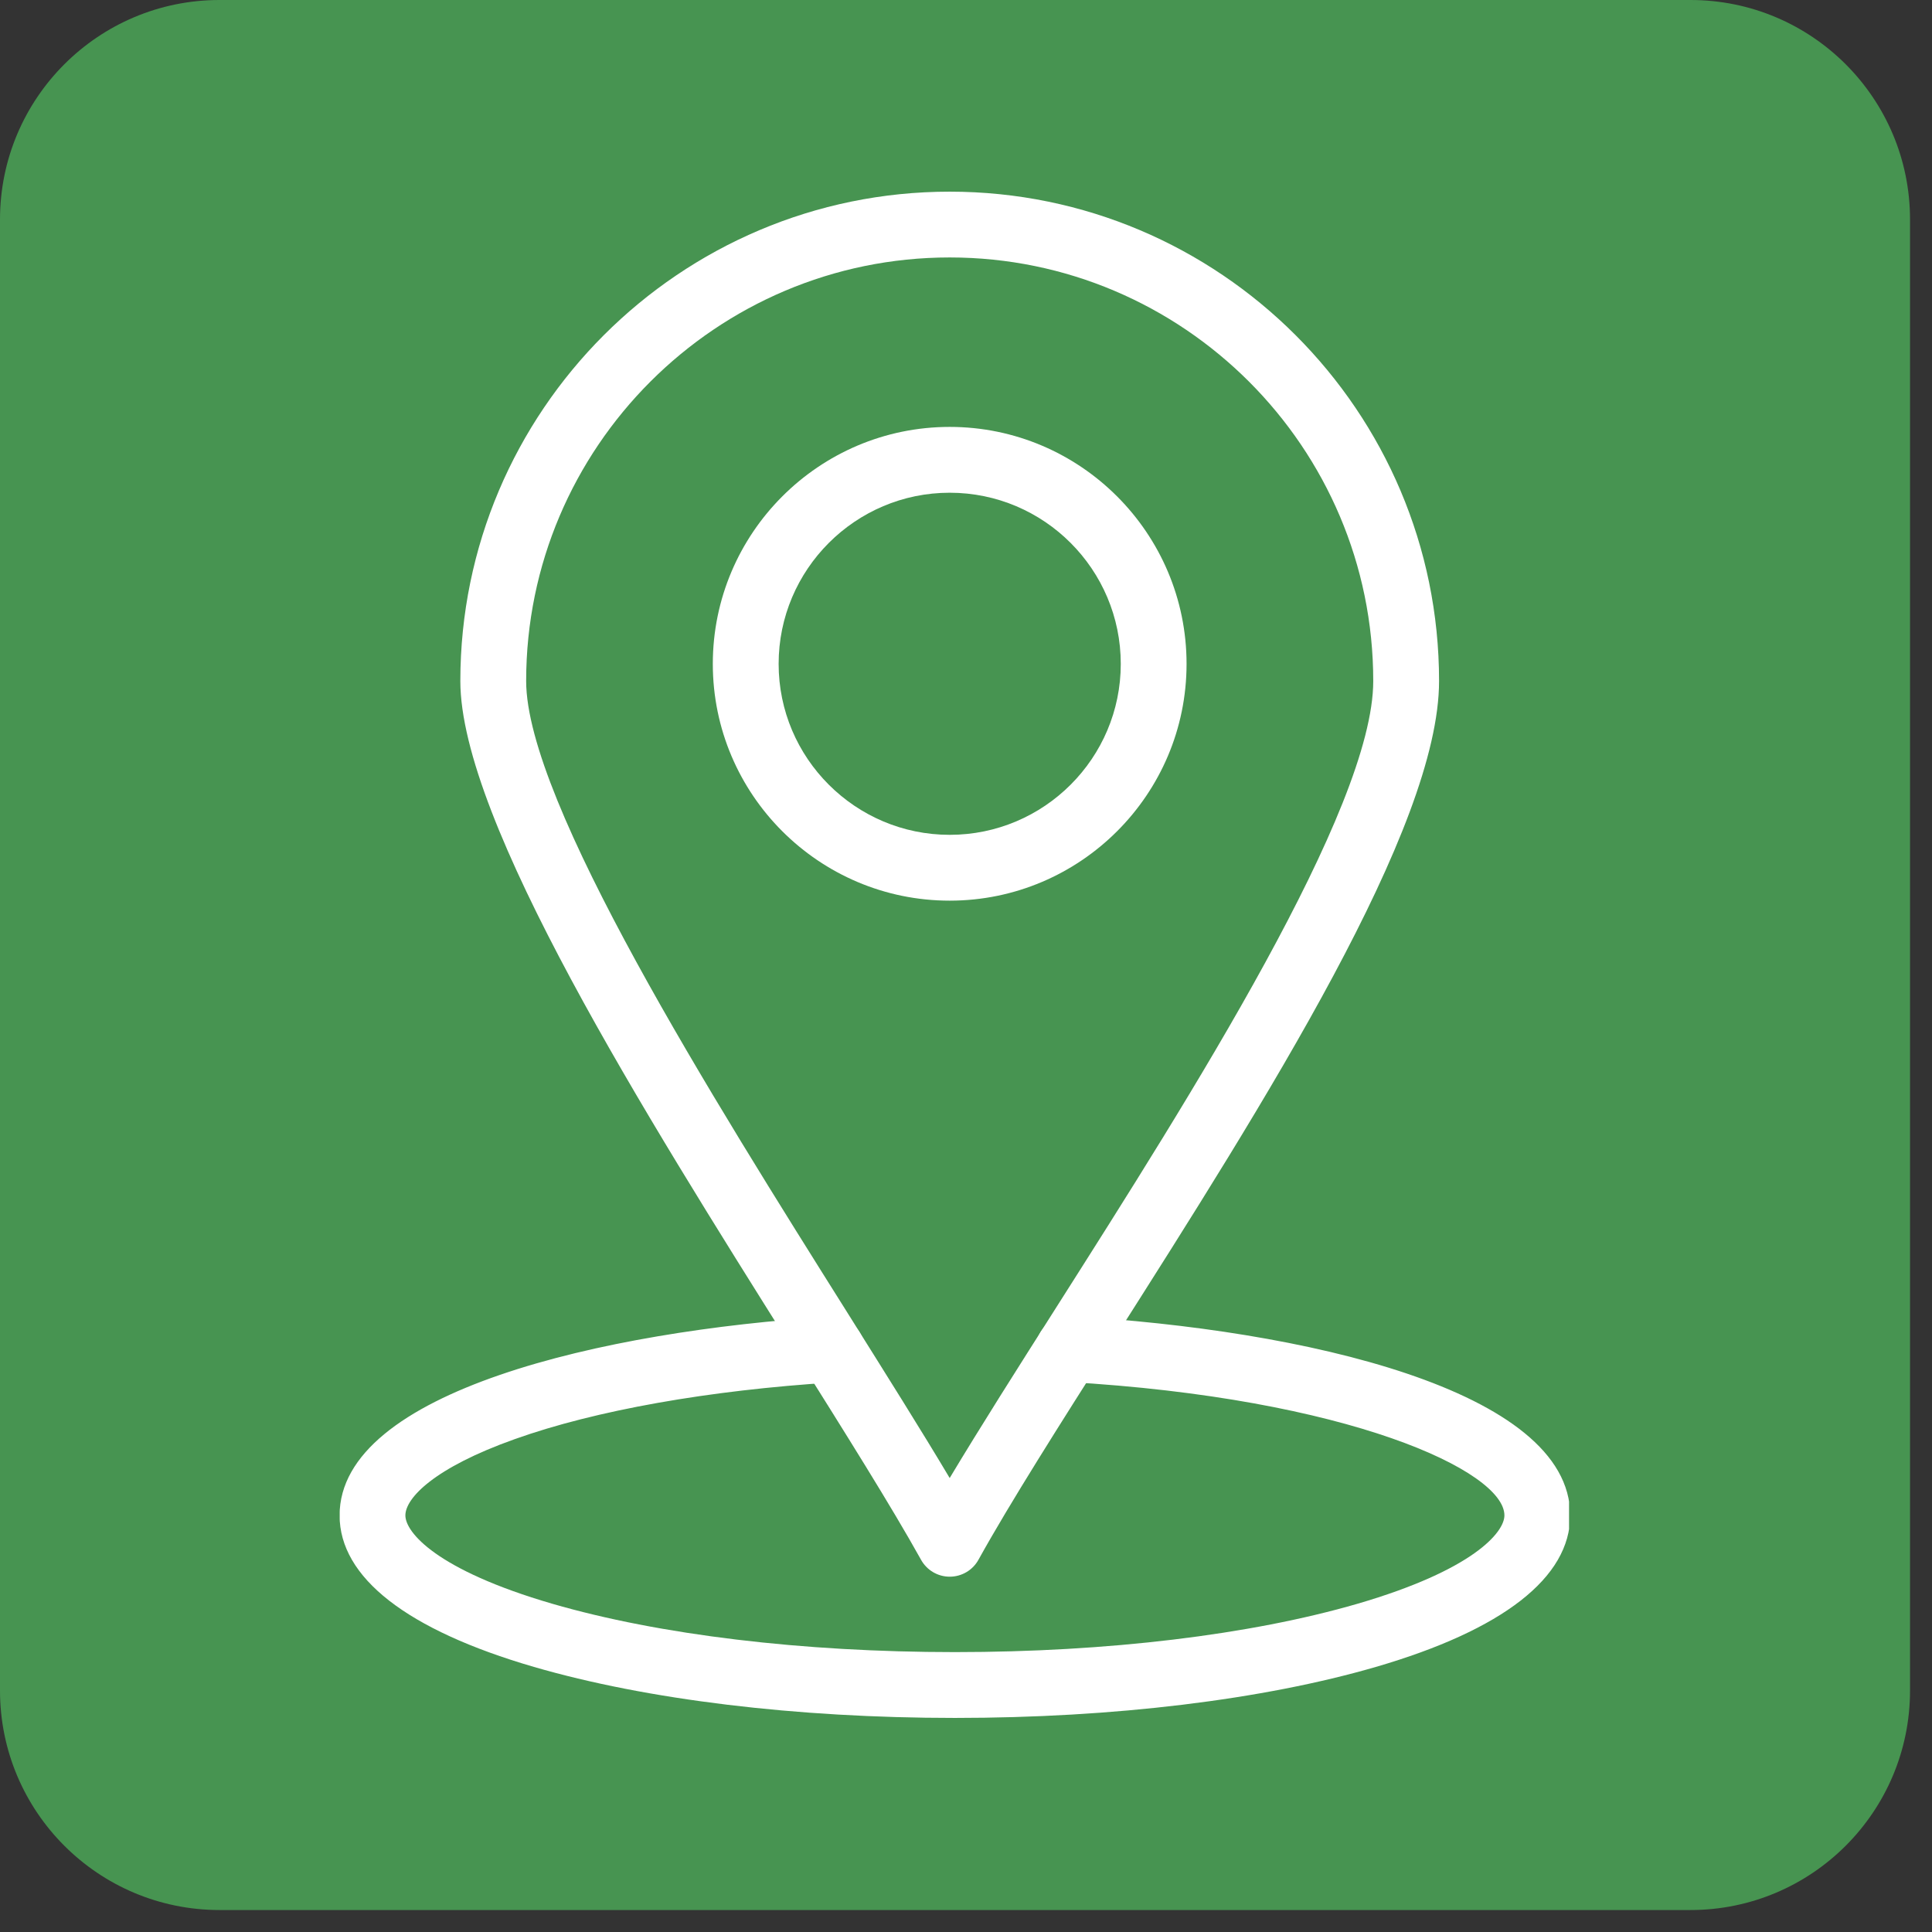
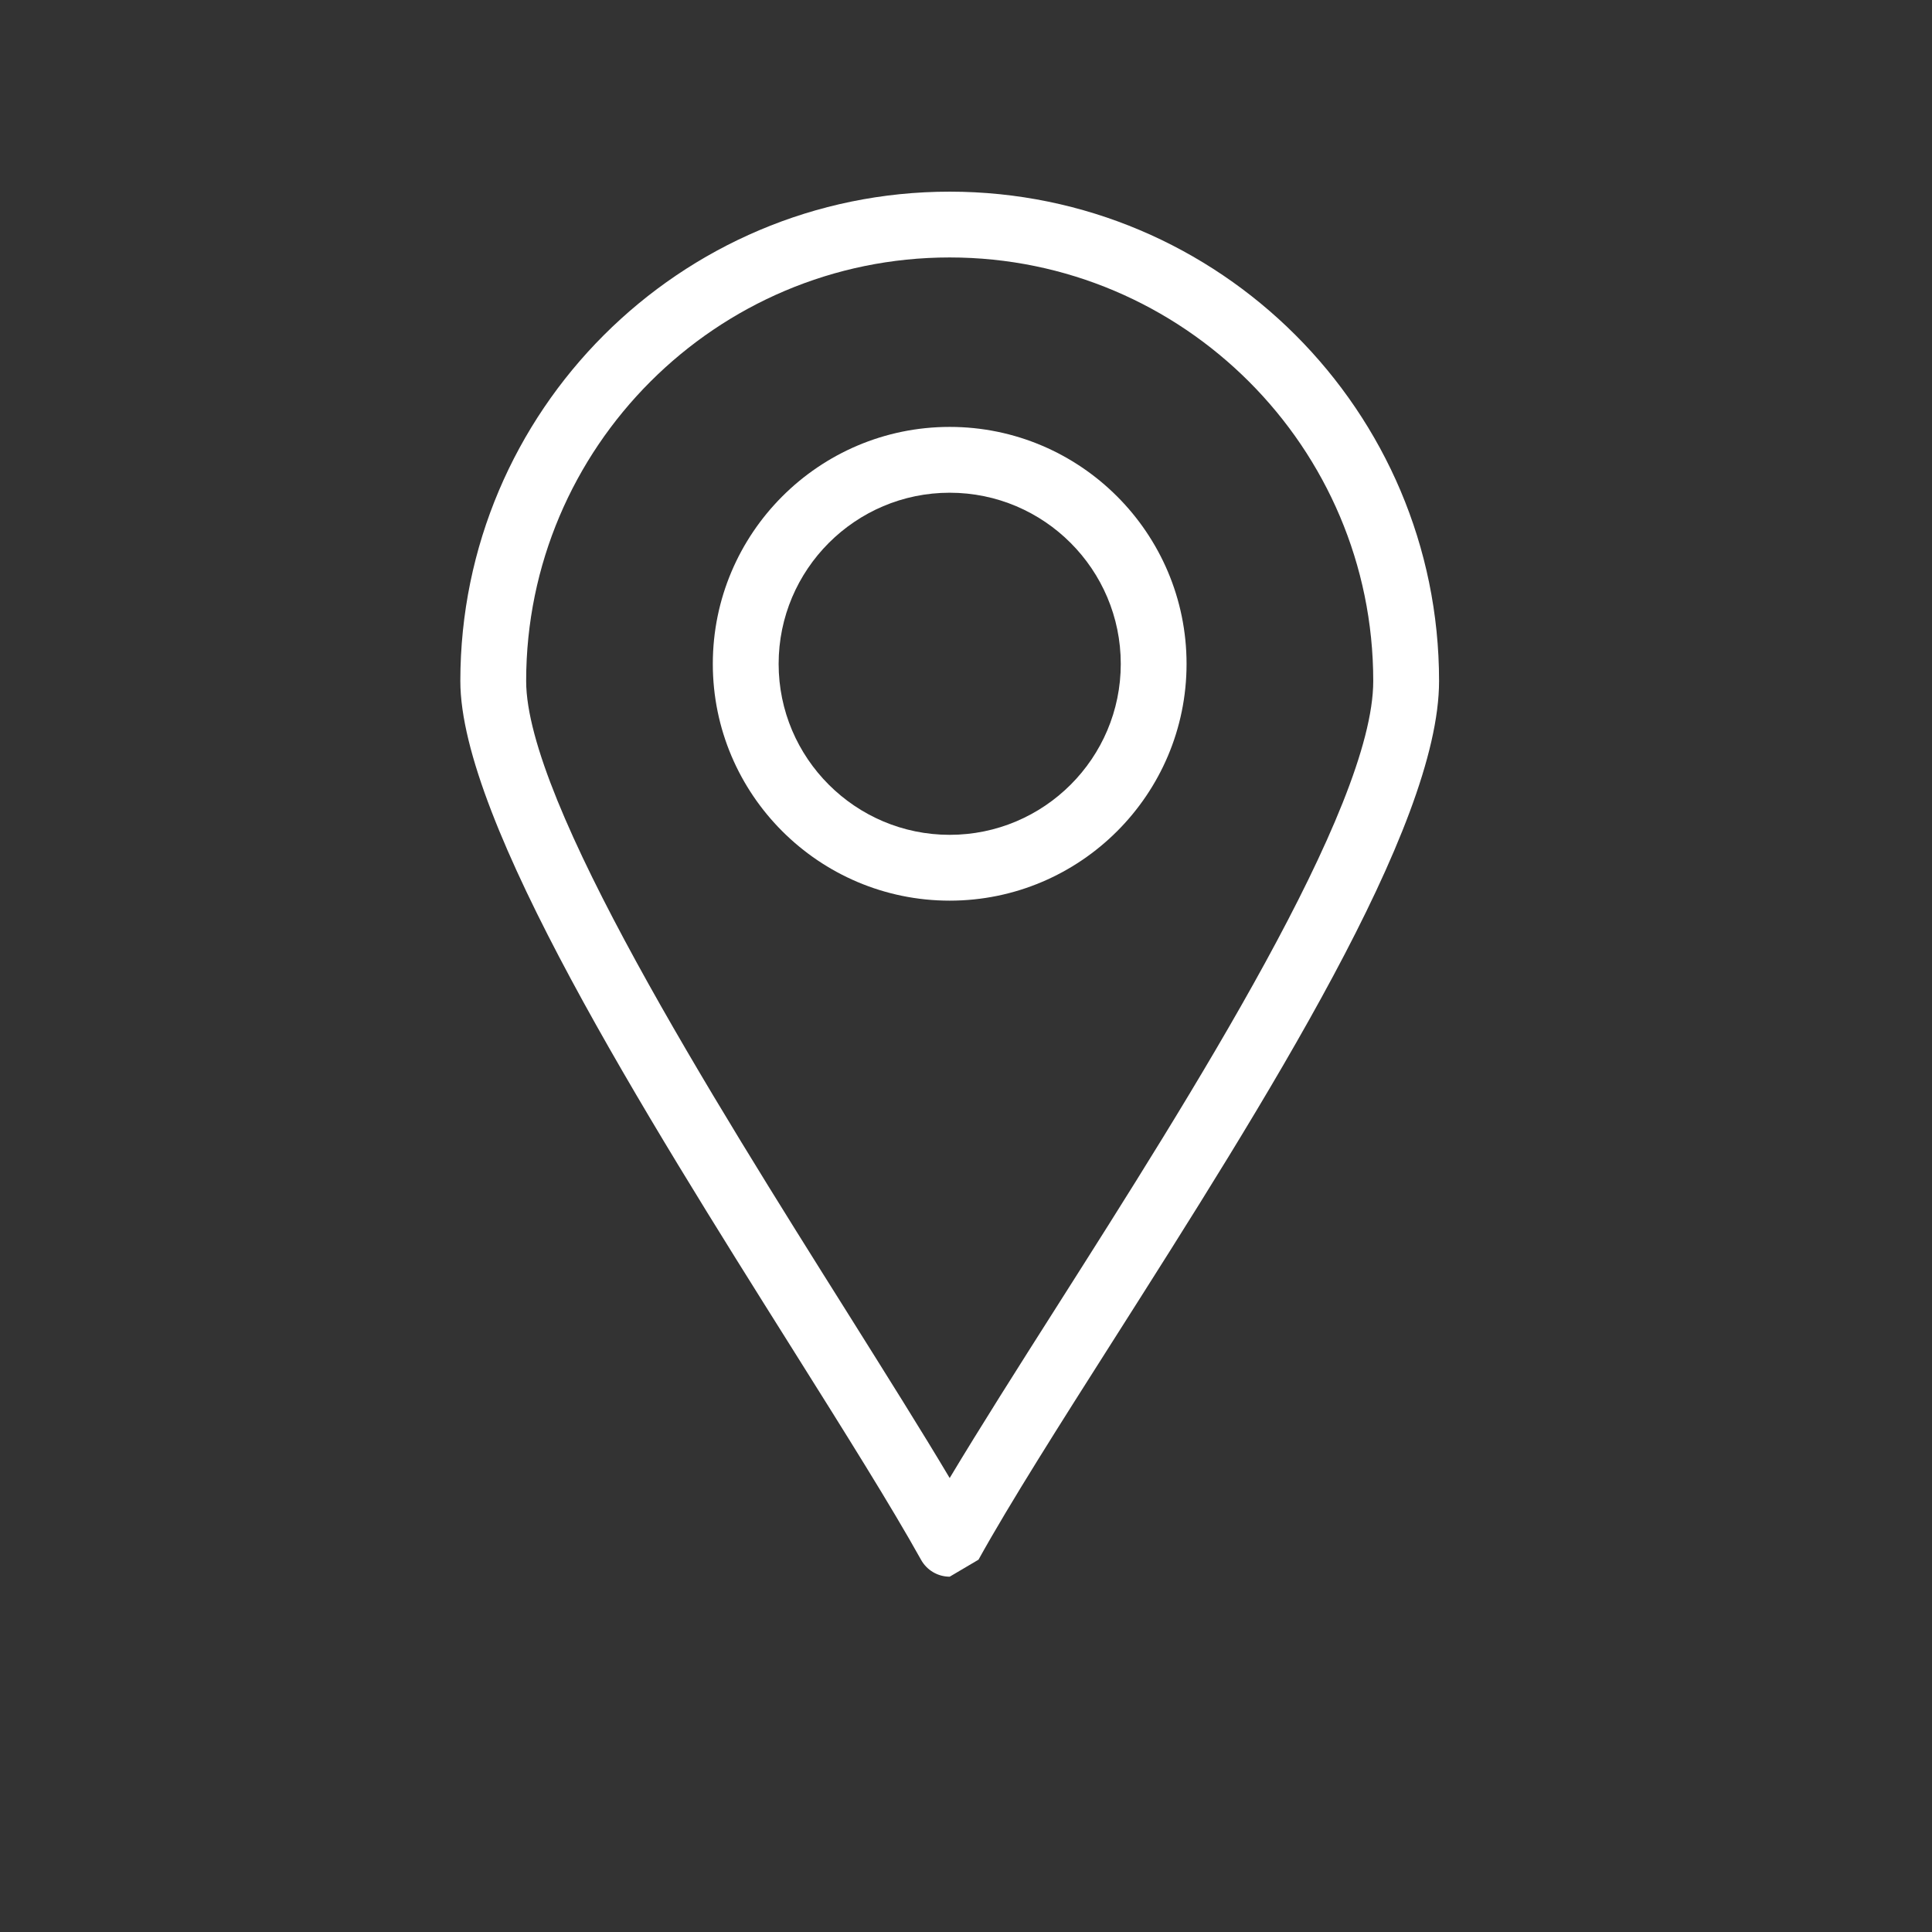
<svg xmlns="http://www.w3.org/2000/svg" width="87" zoomAndPan="magnify" viewBox="0 0 65.25 65.25" height="87" preserveAspectRatio="xMidYMid meet" version="1.0">
  <rect x="0" y="0" width="65.25" height="65.25" fill="#333333" stroke="none" />
  <defs>
    <clipPath id="1fa2172114">
-       <path d="M 0 0 L 64.508 0 L 64.508 64.508 L 0 64.508 Z M 0 0 " clip-rule="nonzero" />
-     </clipPath>
+       </clipPath>
    <clipPath id="947e94cdce">
      <path d="M 7.414 0 L 57.094 0 C 61.188 0 64.508 3.32 64.508 7.414 L 64.508 57.094 C 64.508 61.188 61.188 64.508 57.094 64.508 L 7.414 64.508 C 3.32 64.508 0 61.188 0 57.094 L 0 7.414 C 0 3.32 3.32 0 7.414 0 Z M 7.414 0 " clip-rule="nonzero" />
    </clipPath>
    <clipPath id="de263f83e8">
      <path d="M 0 0 L 64.508 0 L 64.508 64.508 L 0 64.508 Z M 0 0 " clip-rule="nonzero" />
    </clipPath>
    <clipPath id="d875a9617c">
      <path d="M 7.414 0 L 57.094 0 C 61.188 0 64.508 3.32 64.508 7.414 L 64.508 57.094 C 64.508 61.188 61.188 64.508 57.094 64.508 L 7.414 64.508 C 3.32 64.508 0 61.188 0 57.094 L 0 7.414 C 0 3.32 3.32 0 7.414 0 Z M 7.414 0 " clip-rule="nonzero" />
    </clipPath>
    <clipPath id="f2e2a5dd13">
      <rect x="0" width="65" y="0" height="65" />
    </clipPath>
    <clipPath id="158893a3e3">
      <path d="M 11.473 44 L 52.992 44 L 52.992 58.355 L 11.473 58.355 Z M 11.473 44 " clip-rule="nonzero" />
    </clipPath>
    <clipPath id="ef5f83b318">
      <path d="M 15 6.449 L 49 6.449 L 49 54 L 15 54 Z M 15 6.449 " clip-rule="nonzero" />
    </clipPath>
  </defs>
  <g clip-path="url(#1fa2172114)">
    <g clip-path="url(#947e94cdce)">
      <g transform="matrix(1, 0, 0, 1, 0, 0)">
        <g clip-path="url(#f2e2a5dd13)">
          <g clip-path="url(#de263f83e8)">
            <g clip-path="url(#d875a9617c)">
              <path fill="#479451" d="M 0 0 L 64.508 0 L 64.508 64.508 L 0 64.508 Z M 0 0 " fill-opacity="1" fill-rule="nonzero" />
            </g>
          </g>
        </g>
      </g>
    </g>
  </g>
  <g clip-path="url(#158893a3e3)">
-     <path fill="#ffffff" d="M 32.25 58.02 C 26.895 58.02 21.844 57.406 18.031 56.297 C 13.738 55.047 11.469 53.277 11.469 51.18 C 11.469 46.996 20.383 44.949 28.02 44.469 C 28.629 44.43 29.16 44.898 29.195 45.508 C 29.234 46.121 28.77 46.648 28.156 46.688 C 23.93 46.953 20.105 47.633 17.383 48.605 C 14.656 49.574 13.691 50.598 13.691 51.18 C 13.691 51.75 14.734 53.023 18.652 54.164 C 22.27 55.215 27.098 55.797 32.25 55.797 C 37.402 55.797 42.23 55.215 45.848 54.164 C 49.762 53.023 50.809 51.75 50.809 51.18 C 50.809 49.684 45.547 47.219 36.031 46.672 C 35.418 46.637 34.949 46.109 34.984 45.496 C 35.02 44.887 35.547 44.414 36.16 44.453 C 43.941 44.898 53.031 46.93 53.031 51.18 C 53.031 53.277 50.762 55.047 46.469 56.297 C 42.656 57.406 37.605 58.02 32.25 58.02 Z M 32.25 58.02 " fill-opacity="1" fill-rule="nonzero" />
-   </g>
+     </g>
  <g clip-path="url(#ef5f83b318)">
-     <path fill="#ffffff" d="M 32.074 53.25 C 31.672 53.25 31.301 53.031 31.105 52.676 C 30.098 50.867 28.555 48.41 26.766 45.562 C 21.77 37.613 15.547 27.719 15.547 23 C 15.547 13.887 22.961 6.473 32.074 6.473 C 41.188 6.473 48.602 13.887 48.602 23 C 48.602 27.953 42.746 37.172 37.578 45.301 C 35.797 48.102 34.117 50.746 33.047 52.676 C 32.852 53.031 32.48 53.25 32.074 53.25 Z M 32.074 8.695 C 24.188 8.695 17.77 15.113 17.77 23 C 17.77 27.078 24.059 37.078 28.648 44.379 C 29.953 46.461 31.133 48.336 32.074 49.918 C 33.098 48.211 34.371 46.203 35.703 44.109 C 40.207 37.02 46.379 27.309 46.379 23 C 46.379 15.113 39.961 8.695 32.074 8.695 Z M 32.074 8.695 " fill-opacity="1" fill-rule="nonzero" />
+     <path fill="#ffffff" d="M 32.074 53.25 C 31.672 53.25 31.301 53.031 31.105 52.676 C 30.098 50.867 28.555 48.41 26.766 45.562 C 21.77 37.613 15.547 27.719 15.547 23 C 15.547 13.887 22.961 6.473 32.074 6.473 C 41.188 6.473 48.602 13.887 48.602 23 C 48.602 27.953 42.746 37.172 37.578 45.301 C 35.797 48.102 34.117 50.746 33.047 52.676 Z M 32.074 8.695 C 24.188 8.695 17.77 15.113 17.77 23 C 17.77 27.078 24.059 37.078 28.648 44.379 C 29.953 46.461 31.133 48.336 32.074 49.918 C 33.098 48.211 34.371 46.203 35.703 44.109 C 40.207 37.02 46.379 27.309 46.379 23 C 46.379 15.113 39.961 8.695 32.074 8.695 Z M 32.074 8.695 " fill-opacity="1" fill-rule="nonzero" />
  </g>
  <path fill="#ffffff" d="M 32.074 30.418 C 27.664 30.418 24.074 26.832 24.074 22.422 C 24.074 18.008 27.664 14.418 32.074 14.418 C 36.484 14.418 40.074 18.008 40.074 22.422 C 40.074 26.832 36.484 30.418 32.074 30.418 Z M 32.074 16.641 C 28.891 16.641 26.297 19.234 26.297 22.422 C 26.297 25.605 28.891 28.195 32.074 28.195 C 35.262 28.195 37.852 25.605 37.852 22.422 C 37.852 19.234 35.262 16.641 32.074 16.641 Z M 32.074 16.641 " fill-opacity="1" fill-rule="nonzero" />
</svg>